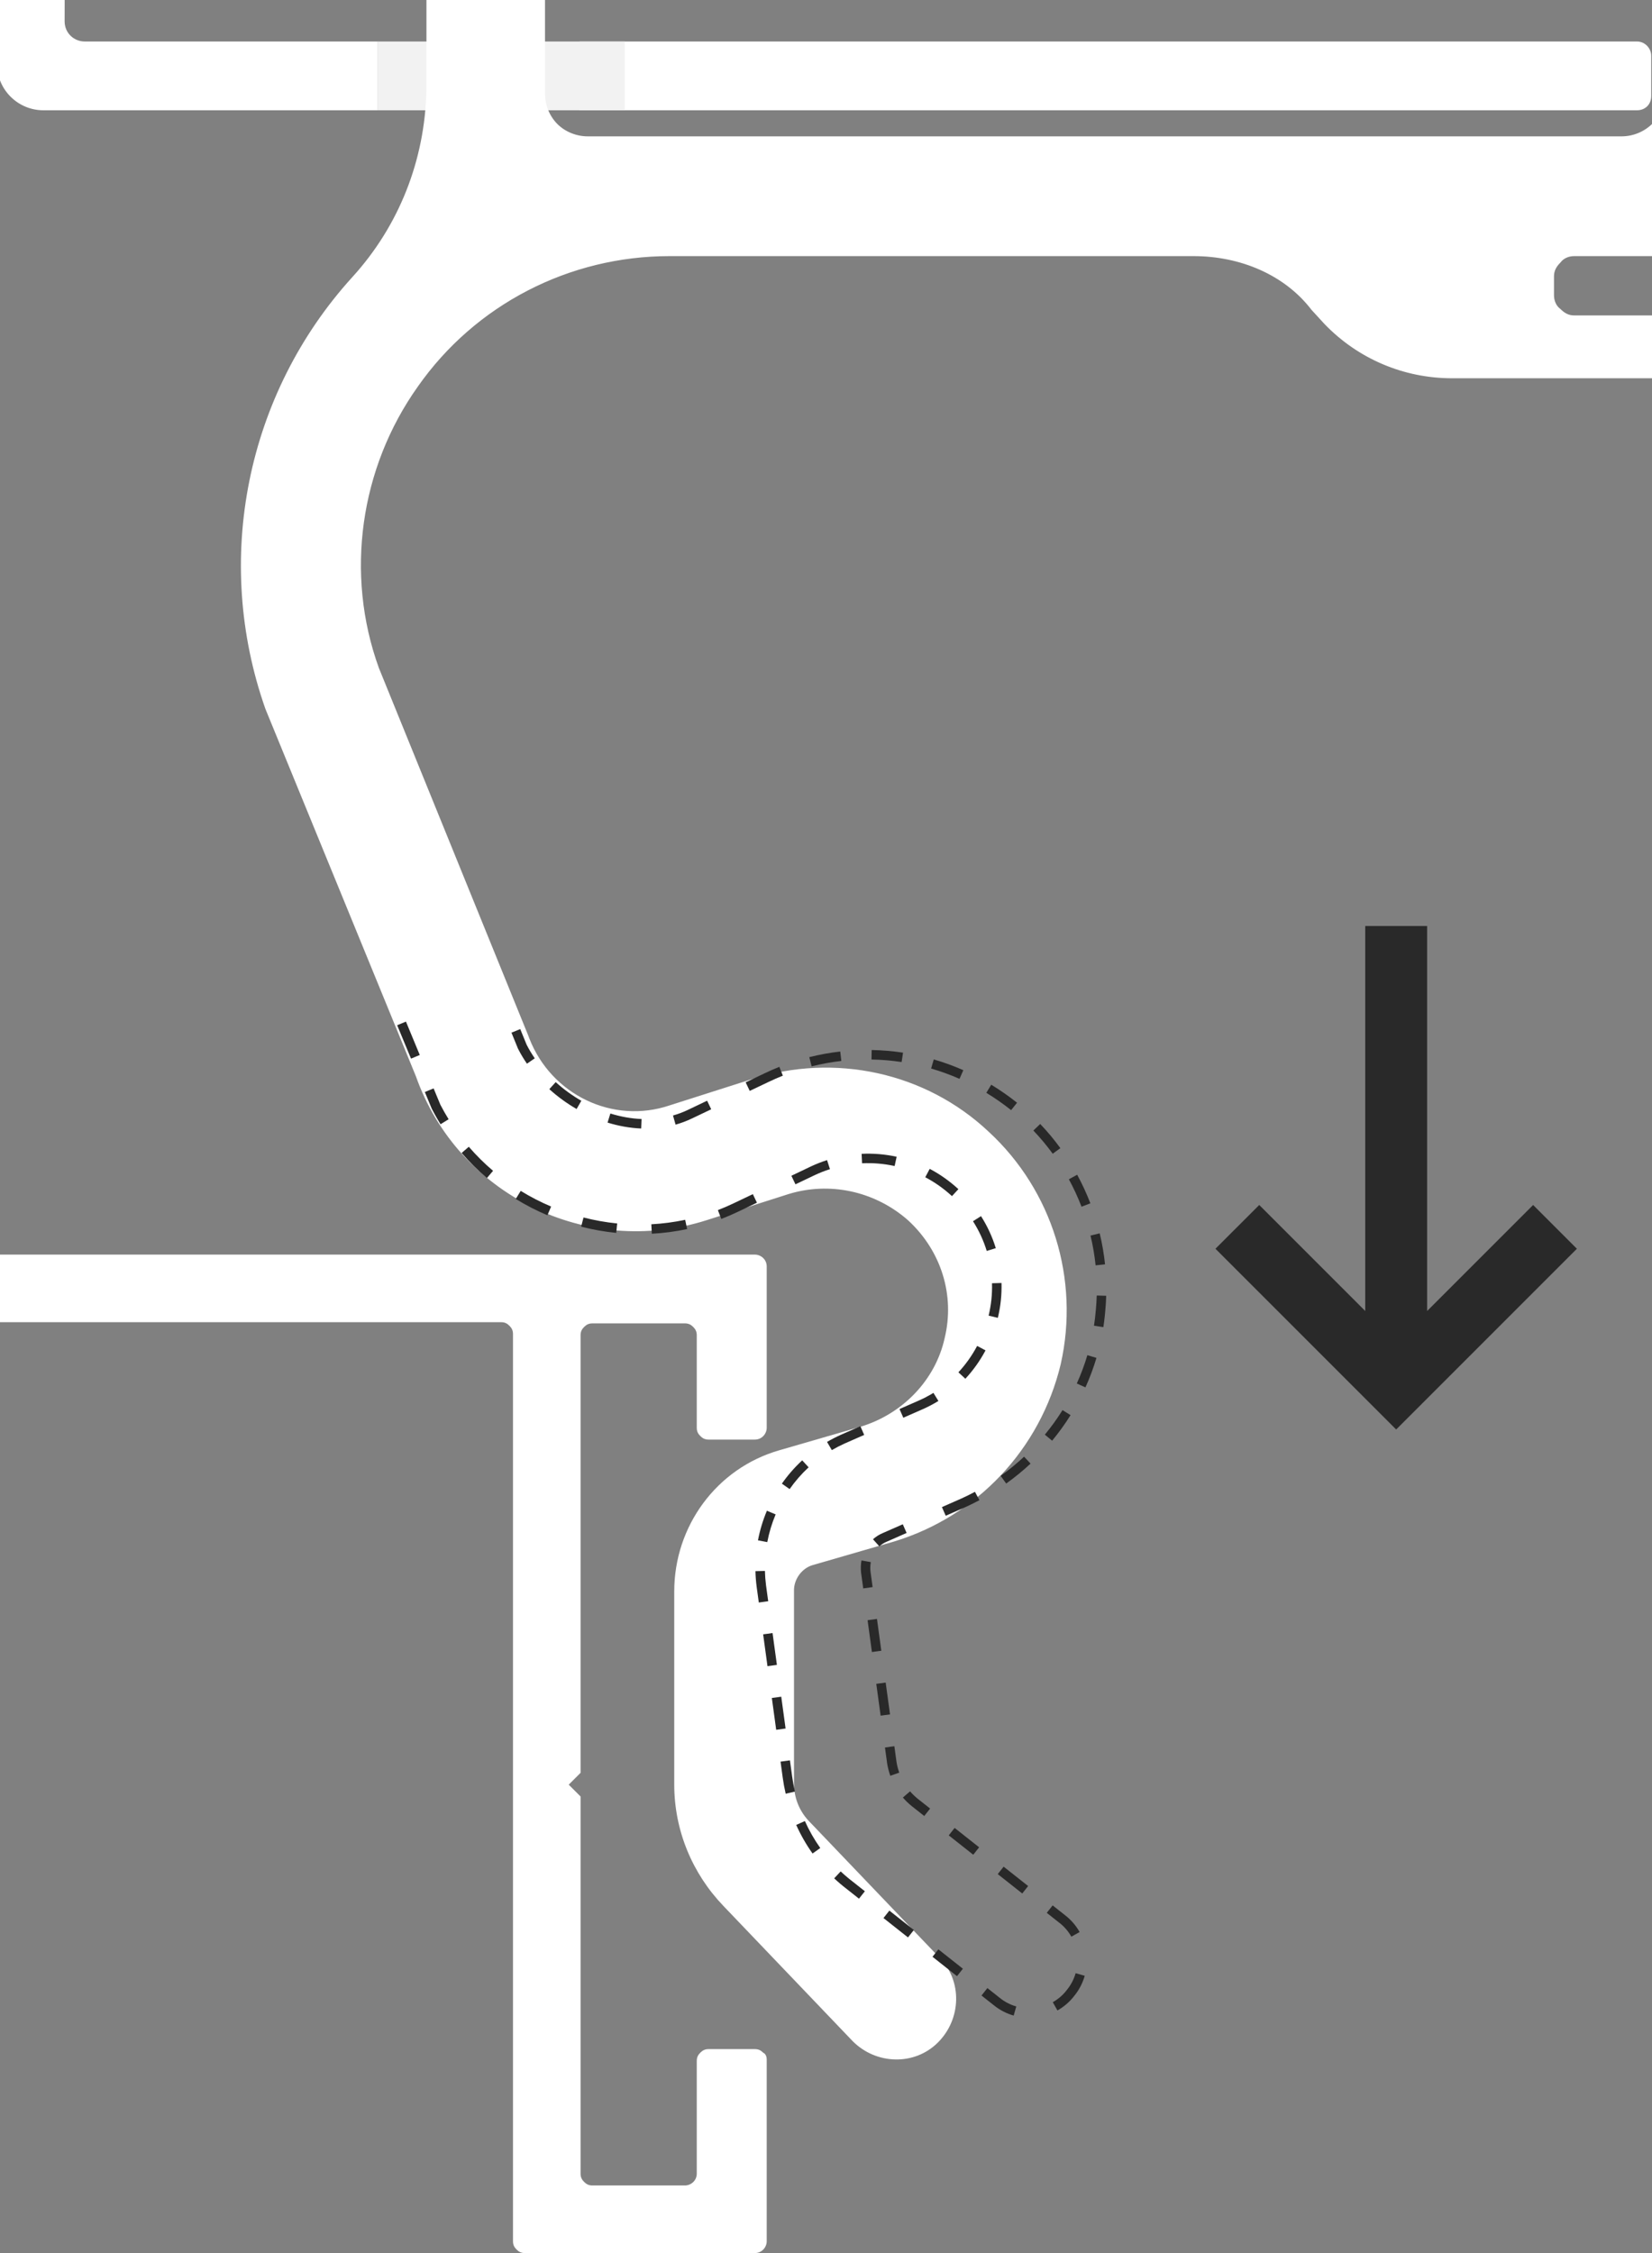
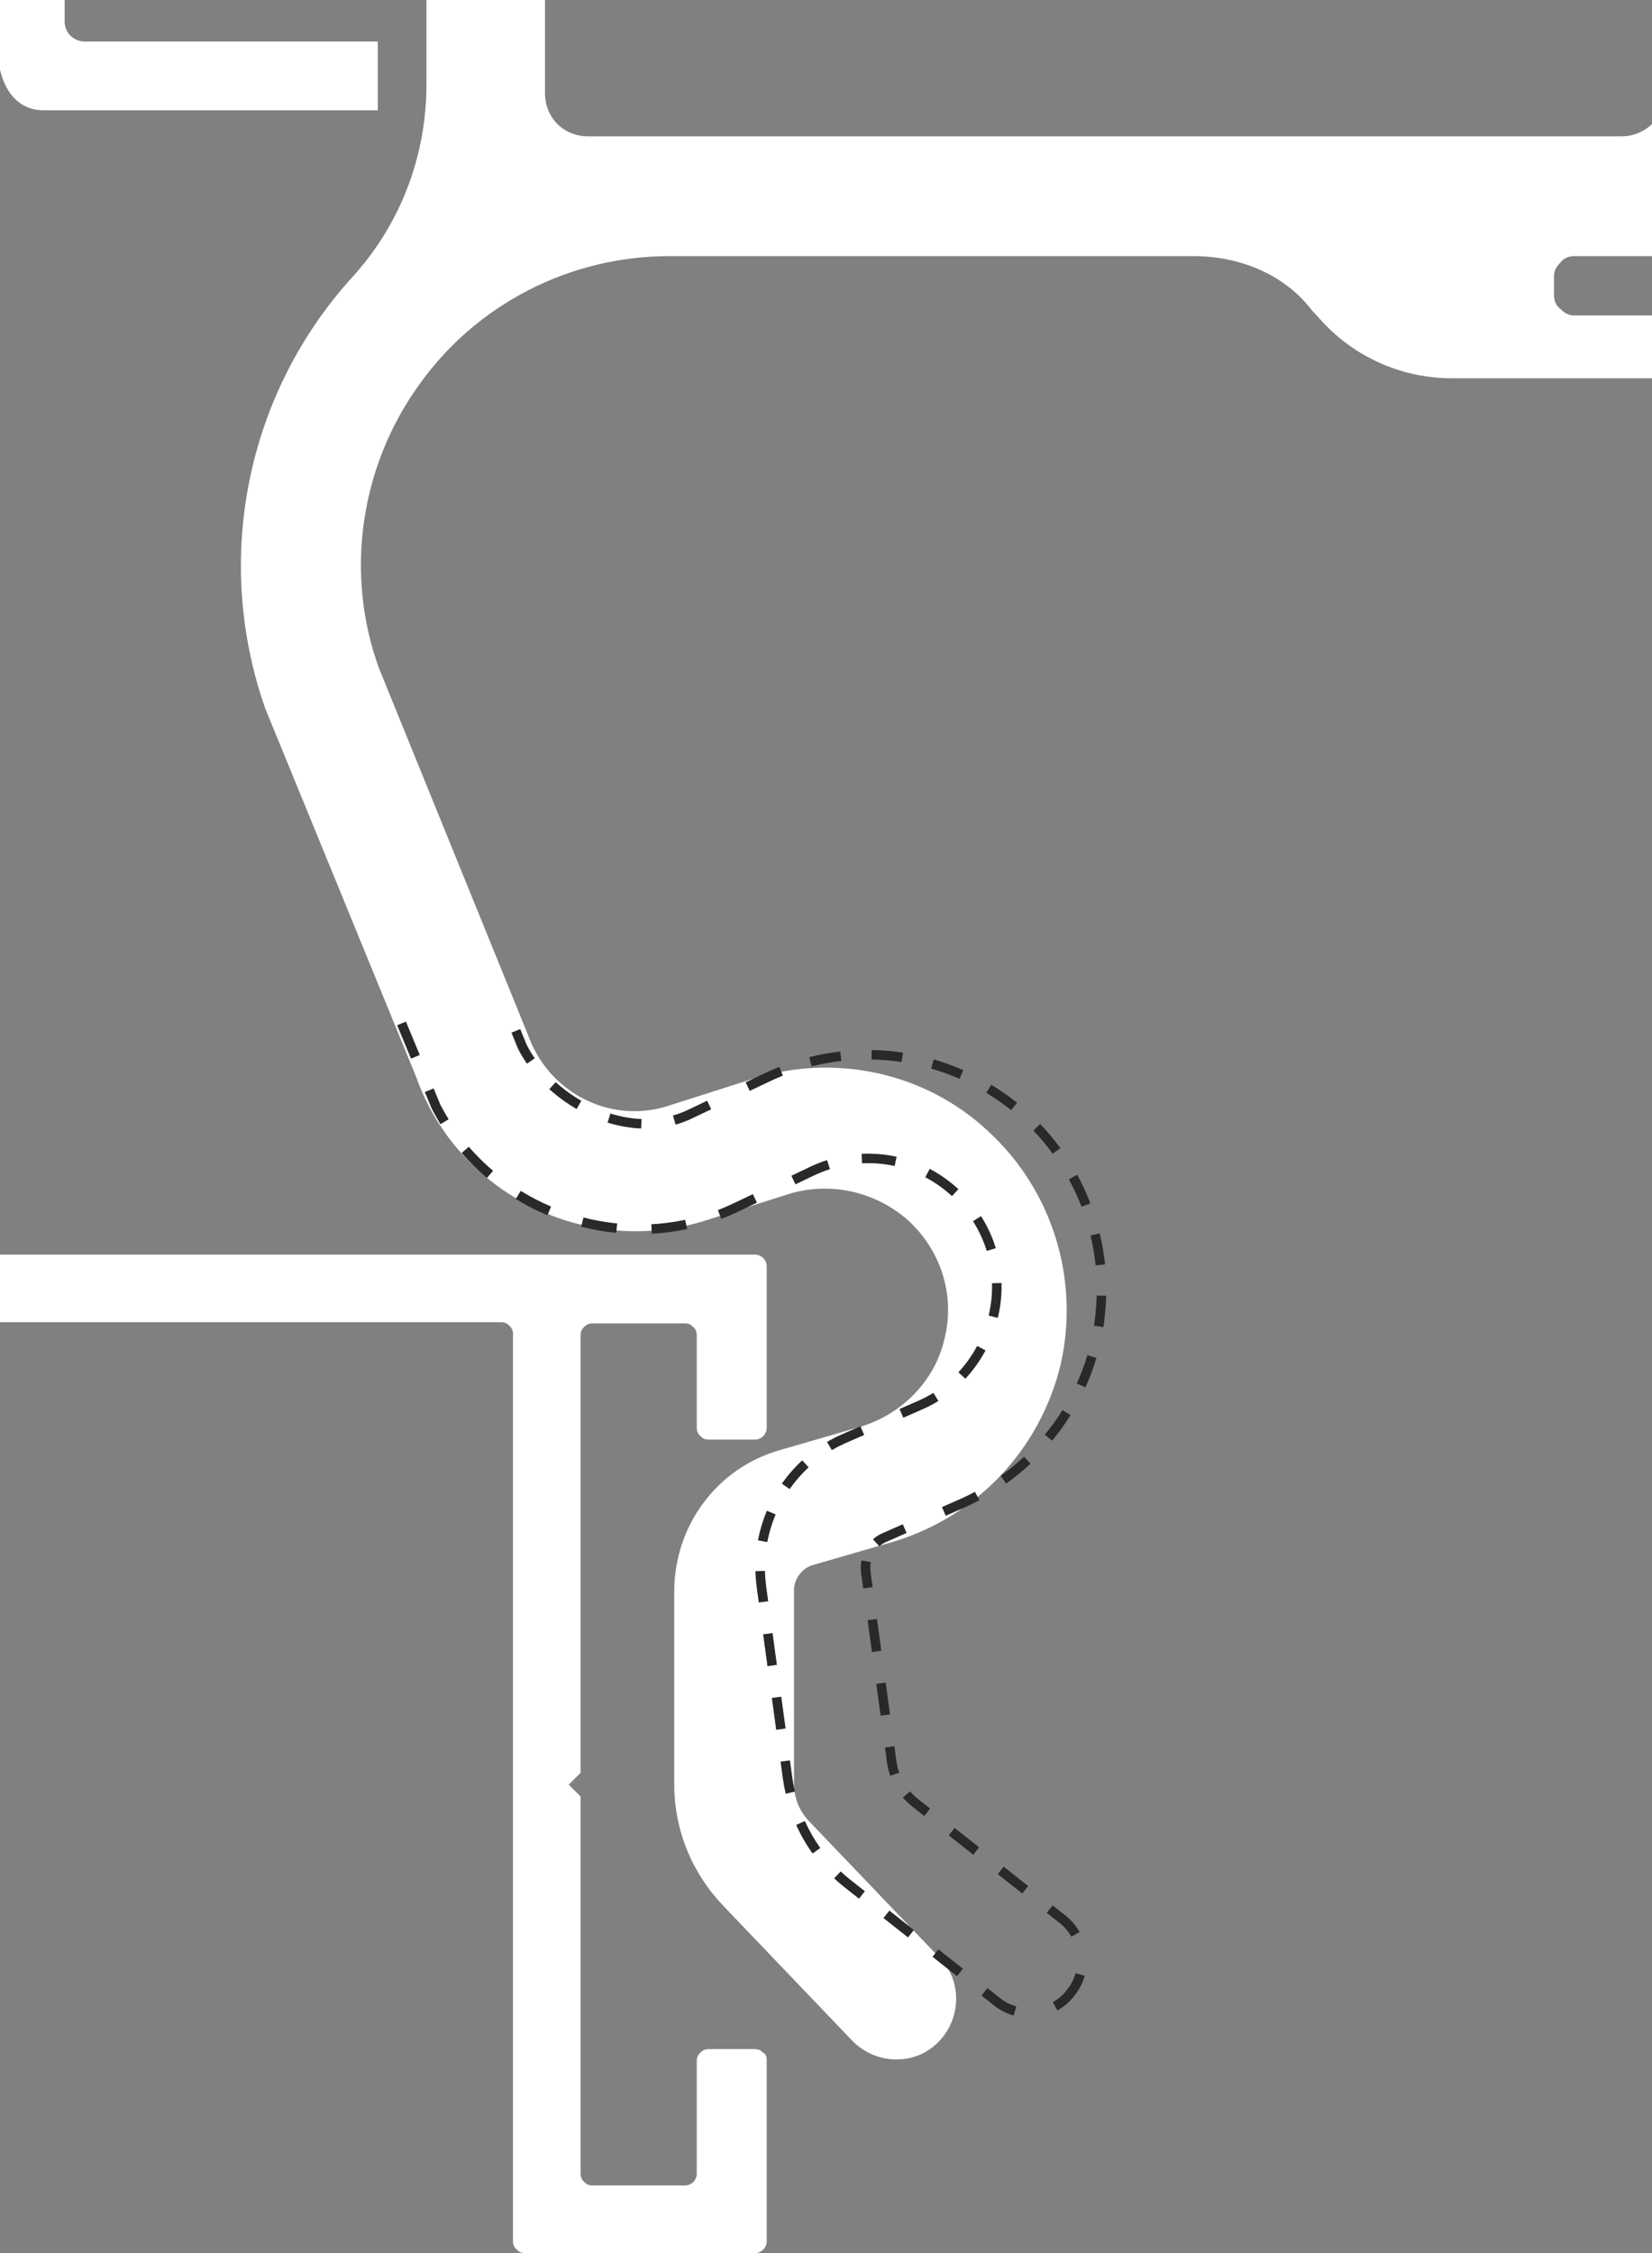
<svg xmlns="http://www.w3.org/2000/svg" width="209" height="285" viewBox="0 0 209 285" fill="none">
  <rect x="0" y="0" width="209" height="285" fill="#808080" stroke="none" />
  <g clip-path="url(#clip0_228_2)">
    <path d="M97 260.551V283.501C97 284.251 96.4 285.001 95.5 285.001H66.4C65.95 285.001 65.65 284.851 65.35 284.551C65.05 284.251 64.9 283.951 64.9 283.501V168.751C64.9 168.301 64.75 168.001 64.45 167.701C64.15 167.401 63.85 167.251 63.4 167.251H0.1C-33.2 167.251 -65 154.051 -88.55 130.501C-112.1 106.951 -125.3 75.151 -125.3 41.851V14.251C-125.3 13.801 -125.45 13.501 -125.75 13.201C-126.05 12.901 -126.35 12.751 -126.8 12.751H-332C-332.45 12.751 -332.75 12.601 -333.05 12.301C-333.35 12.151 -333.5 11.701 -333.5 11.401V5.551C-333.5 5.101 -333.35 4.801 -333.05 4.501C-332.75 4.201 -332.45 4.051 -332 4.051H-230.75L-229.25 5.551L-227.75 4.051H-126.5C-125.75 4.051 -125 3.451 -125 2.551V-73.499C-125 -73.949 -125.15 -74.249 -125.45 -74.549C-127.25 -76.199 -127.7 -79.049 -126.5 -81.149C-125.3 -83.399 -122.75 -84.449 -120.35 -83.849C-117.95 -83.249 -116.3 -80.999 -116.3 -78.599V42.001C-116.3 72.901 -104 102.601 -82.1 124.501C-60.2 146.401 -30.65 158.701 0.4 158.701H95.5C96.25 158.701 97 159.301 97 160.201V180.601C97 181.351 96.4 182.101 95.5 182.101H89.65C89.2 182.101 88.9 181.951 88.6 181.651C88.3 181.351 88.15 181.051 88.15 180.601V168.901C88.15 168.451 88 168.151 87.7 167.851C87.4 167.551 87.1 167.401 86.65 167.401H74.95C74.5 167.401 74.2 167.551 73.9 167.851C73.6 168.151 73.45 168.451 73.45 168.901V224.251L71.95 225.751L73.45 227.251V274.951C73.45 275.401 73.6 275.701 73.9 276.001C74.2 276.301 74.5 276.451 74.95 276.451H86.65C87.4 276.451 88.15 275.851 88.15 274.951V260.701C88.15 260.251 88.3 259.951 88.6 259.651C88.9 259.351 89.2 259.201 89.65 259.201H95.5C95.95 259.201 96.25 259.351 96.55 259.651C96.85 259.801 97 260.101 97 260.551Z" fill="white" />
-     <path d="M8.326 -73.65C8.326 -76.05 6.376 -78 3.976 -78C1.576 -78 -0.374 -76.05 -0.374 -73.65V5.25V8.1C-0.374 11.4 2.326 13.95 5.476 13.95H8.326H47.794V5.25H10.726C9.376 5.25 8.176 4.2 8.176 2.7L8.326 -73.65Z" fill="white" />
-     <path d="M207.101 5.25H73.301V13.95H207.101C208.151 13.95 208.901 13.2 208.901 12.15V7.05C208.901 6.15 208.151 5.25 207.101 5.25Z" fill="white" />
-     <path d="M79.039 5.25H47.772V13.95H79.039V5.25Z" fill="#F2F2F2" />
+     <path d="M8.326 -73.65C8.326 -76.05 6.376 -78 3.976 -78C1.576 -78 -0.374 -76.05 -0.374 -73.65V5.25C-0.374 11.4 2.326 13.95 5.476 13.95H8.326H47.794V5.25H10.726C9.376 5.25 8.176 4.2 8.176 2.7L8.326 -73.65Z" fill="white" />
    <path d="M80.051 -10.502C80.834 -10.502 81.629 -10.19 82.114 -9.55C82.73 -8.932 83.051 -8.298 83.051 -7.502V-7.352C83.051 -5.774 81.789 -4.352 80.051 -4.352H71.501C70.788 -4.352 70.087 -4.066 69.671 -3.512L69.665 -3.503L69.657 -3.495C69.078 -2.916 68.801 -2.352 68.801 -1.651V11.849C68.801 13.31 69.387 14.771 70.407 15.792C71.428 16.813 72.89 17.398 74.352 17.398H205.151C208.221 17.398 210.852 14.913 210.852 11.698V0.748C210.851 0.035 210.565 -0.666 210.011 -1.082L210.003 -1.088L209.995 -1.096C209.416 -1.675 208.852 -1.951 208.151 -1.951H200.352C199.568 -1.951 198.772 -2.264 198.287 -2.904C197.672 -3.522 197.352 -4.156 197.352 -4.951V-5.102C197.352 -5.885 197.663 -6.682 198.304 -7.167C198.921 -7.782 199.556 -8.102 200.352 -8.102H218.352C220.341 -8.101 222.179 -7.336 223.558 -5.958C224.936 -4.58 225.701 -2.741 225.701 -0.752V26.248C225.701 29.478 223.087 32.248 219.701 32.248H199.151C198.438 32.248 197.737 32.534 197.321 33.089L197.308 33.105C196.728 33.684 196.451 34.248 196.451 34.948V37.349C196.451 38.017 196.702 38.675 197.19 39.098L197.291 39.179L197.3 39.185L197.308 39.192C197.887 39.772 198.451 40.049 199.151 40.049H222.551C223.33 40.049 224.122 40.358 224.607 40.992L224.826 41.227C225.304 41.775 225.551 42.349 225.551 43.049V44.698C225.551 46.276 224.289 47.698 222.551 47.698H183.701C177.661 47.698 171.922 45.282 167.693 40.902L167.69 40.899L166.041 39.1L166.031 39.09V39.089C162.615 34.633 156.963 32.248 151.001 32.248H84.701C71.999 32.248 60.045 38.375 52.724 48.834V48.835C45.403 59.144 43.46 72.591 47.79 84.542L66.69 131.042L66.692 131.048L66.821 131.394C69.616 138.597 77.499 142.439 84.803 139.956L84.806 139.955L95.155 136.655C105.555 133.339 117.012 135.75 125.003 143.288C132.992 150.675 136.459 161.829 134.048 172.531L134.047 172.533C131.484 183.235 123.496 191.676 113.095 194.842L113.093 194.843L102.743 197.843L102.742 197.842C101.309 198.273 100.301 199.713 100.301 201.148V225.599C100.301 227.39 100.946 229.05 102.116 230.34L102.357 230.593L102.359 230.595L118.71 247.694H118.709C121.62 250.607 121.462 255.351 118.558 258.255C115.645 261.167 110.9 261.009 107.995 258.104L107.993 258.103L91.643 241.002V241.001C87.717 236.924 85.451 231.487 85.451 225.748V201.299C85.451 193.134 90.743 185.874 98.609 183.604L108.957 180.604C114.309 178.969 118.467 174.659 119.654 169.315L119.655 169.313C120.992 163.819 119.211 158.175 115.051 154.311L114.656 153.969C110.528 150.514 104.927 149.308 99.746 150.891L89.397 154.191C74.32 159.016 58.037 151.026 52.76 136.099V136.098L33.712 89.606L33.71 89.599C27.092 70.797 31.303 49.888 44.69 35.148L45.256 34.512C51.017 27.884 54.102 19.477 54.102 10.648V-3.151C54.102 -5.141 54.867 -6.979 56.245 -8.357C57.623 -9.736 59.462 -10.502 61.451 -10.502H80.051Z" fill="white" stroke="white" stroke-width="0.3" />
    <g clip-path="url(#clip1_228_2)">
      <path d="M126.468 252.707L126.478 252.716C127.119 253.234 127.832 253.595 128.574 253.808L128.408 254.384L128.244 254.96C127.351 254.704 126.492 254.271 125.724 253.648L124.174 252.423L124.918 251.482L126.468 252.707ZM135.924 252.448C135.328 253.23 134.594 253.853 133.779 254.312L133.579 253.955L133.191 253.267C133.868 252.886 134.476 252.369 134.97 251.722L134.98 251.707L134.991 251.693L135.924 252.448ZM137.234 249.928C136.978 250.821 136.546 251.679 135.924 252.448L134.991 251.693C135.51 251.053 135.87 250.339 136.083 249.598L137.234 249.928ZM121.818 249.032L121.073 249.974L117.974 247.522L118.718 246.582L121.818 249.032ZM115.618 244.132L114.873 245.073L111.773 242.622L112.517 241.682L115.618 244.132ZM134.724 242.248C135.505 242.843 136.128 243.578 136.587 244.393L136.215 244.603L135.542 244.98C135.161 244.304 134.644 243.696 133.997 243.203L133.979 243.189L132.43 241.965L133.174 241.023L134.724 242.248ZM106.356 236.725C106.713 237.059 107.082 237.382 107.466 237.691L107.854 237.996L107.861 238.002L107.868 238.007L109.418 239.232L108.674 240.173L107.124 238.948C106.569 238.523 106.038 238.072 105.534 237.599L105.626 237.502L106.356 236.725ZM126.973 236.123L130.073 238.573L129.33 239.515L126.229 237.064L126.973 236.123ZM123.874 233.673L123.13 234.615L120.03 232.165L120.773 231.224L123.874 233.673ZM101.827 230.354C102.364 231.551 103.017 232.694 103.777 233.765L102.799 234.459C101.993 233.324 101.3 232.113 100.731 230.845L101.279 230.599L101.827 230.354ZM115.135 226.595C115.429 226.936 115.758 227.256 116.124 227.549L117.673 228.773L116.93 229.715L115.38 228.49L115.374 228.485C114.951 228.147 114.568 227.776 114.225 227.379L115.135 226.595ZM100.213 224.686V224.688C100.301 225.341 100.42 225.988 100.569 226.626L99.984 226.762L99.4 226.898C99.243 226.224 99.117 225.54 99.023 224.849L98.748 222.836L99.937 222.674L100.213 224.686ZM113.424 222.898C113.499 223.353 113.613 223.797 113.766 224.228L112.635 224.629C112.458 224.131 112.327 223.618 112.24 223.096L112.237 223.078L112.235 223.061L111.96 221.049L113.148 220.886L113.424 222.898ZM99.388 218.648L98.198 218.811L97.648 214.785L98.838 214.623L99.388 218.648ZM112.599 216.86L112.005 216.942L112.004 216.941L111.41 217.023L110.86 212.998L112.049 212.836L112.599 216.86ZM98.288 210.599L97.097 210.761L96.548 206.736L97.738 206.573L98.288 210.599ZM110.948 204.786L111.498 208.811L110.904 208.893L110.903 208.892L110.309 208.974L109.76 204.948L110.948 204.786ZM96.773 198.716C96.788 199.319 96.834 199.927 96.913 200.536L97.187 202.549L96.593 202.629L95.998 202.711L95.724 200.698C95.639 200.044 95.589 199.392 95.573 198.744L96.773 198.716ZM109.577 197.492L110.169 197.598C110.103 197.966 110.088 198.352 110.124 198.748L110.398 200.76L109.21 200.924L108.934 198.911L108.932 198.884L108.929 198.857C108.883 198.36 108.902 197.866 108.987 197.388L109.577 197.492ZM114.698 193.91L112.224 194.998C111.85 195.147 111.524 195.353 111.246 195.602L111.089 195.426L110.846 195.155L110.445 194.708C110.819 194.373 111.254 194.099 111.741 193.899L114.216 192.812L114.698 193.91ZM97.575 191.331L98.129 191.564C97.657 192.685 97.3 193.859 97.071 195.068L95.893 194.845C96.138 193.552 96.519 192.297 97.024 191.1L97.575 191.331ZM123.345 188.707L123.91 189.765C123.326 190.077 122.731 190.372 122.124 190.648L119.647 191.735L119.166 190.638L121.627 189.556C122.21 189.29 122.783 189.007 123.345 188.707ZM101.489 184.727L102.303 185.607C101.402 186.439 100.597 187.364 99.898 188.362L98.917 187.675C99.657 186.618 100.508 185.636 101.461 184.752L101.489 184.727ZM130.379 185.14C129.41 186.043 128.38 186.886 127.294 187.662L126.598 186.687C127.641 185.941 128.631 185.13 129.561 184.263L130.379 185.14ZM108.849 180.411L109.332 181.51L106.856 182.597C106.298 182.848 105.758 183.127 105.238 183.432L104.632 182.396C105.192 182.069 105.773 181.768 106.374 181.498L108.848 180.41L108.849 180.411ZM135.44 179.008C134.736 180.134 133.957 181.213 133.11 182.239L132.648 181.858L132.186 181.477C133 180.491 133.748 179.454 134.424 178.373L135.44 179.008ZM118.09 176.192L118.721 177.214C118.096 177.6 117.44 177.945 116.758 178.246L116.757 178.247L114.281 179.335L113.799 178.236L113.798 178.235L116.273 177.148C116.752 176.937 117.216 176.703 117.664 176.446L118.09 176.192ZM138.717 171.765C138.336 173.043 137.869 174.289 137.322 175.496L136.776 175.25L136.23 175.002C136.755 173.844 137.202 172.648 137.567 171.423L138.717 171.765ZM123.624 170.252L124.683 170.815C123.991 172.117 123.133 173.327 122.131 174.406L121.69 173.997L121.251 173.59C122.182 172.587 122.978 171.463 123.623 170.251L123.624 170.252ZM139.949 163.91C139.929 164.572 139.889 165.235 139.824 165.898L139.777 166.403C139.727 166.898 139.665 167.39 139.59 167.878L138.404 167.696C138.5 167.069 138.575 166.436 138.628 165.799L138.629 165.791L138.63 165.782C138.692 165.146 138.731 164.51 138.75 163.876L139.949 163.91ZM126.704 162.291C126.724 163.029 126.696 163.775 126.617 164.524V164.527C126.538 165.263 126.411 165.989 126.241 166.7L125.074 166.421L125.073 166.42C125.232 165.758 125.35 165.083 125.424 164.398C125.497 163.701 125.522 163.009 125.503 162.324H125.505L126.704 162.291ZM139.128 156.012C139.437 157.299 139.664 158.609 139.802 159.935L138.609 160.059C138.477 158.787 138.26 157.529 137.963 156.293L139.128 156.012ZM124.111 153.834C124.913 155.095 125.543 156.456 125.981 157.886L124.835 158.238C124.428 156.912 123.843 155.649 123.098 154.478L124.111 153.834ZM86.931 155.471C85.451 155.785 83.958 155.981 82.465 156.061L82.457 155.902L82.433 155.463L82.402 154.864C83.834 154.788 85.265 154.601 86.683 154.3L86.931 155.471ZM73.821 154.007C75.218 154.365 76.643 154.617 78.081 154.762L77.962 155.948L77.961 155.954C76.462 155.804 74.979 155.54 73.523 155.167L73.821 154.007ZM95.762 152.136L93.324 153.299C92.641 153.626 91.948 153.922 91.251 154.19L91.036 153.632L90.821 153.071C91.489 152.814 92.151 152.529 92.806 152.216L92.808 152.215L95.245 151.053L95.762 152.136ZM65.877 150.64C67.108 151.397 68.395 152.06 69.723 152.622L69.255 153.725C67.872 153.139 66.532 152.449 65.249 151.66L65.334 151.524L65.877 150.64ZM136.278 148.599C136.912 149.765 137.469 150.972 137.946 152.212L136.827 152.643C136.369 151.452 135.833 150.292 135.225 149.172L136.278 148.599ZM117.619 147.853C118.271 148.196 118.906 148.585 119.518 149.02C120.13 149.453 120.707 149.922 121.25 150.421L120.437 151.304C119.933 150.839 119.394 150.402 118.824 149.998C118.255 149.594 117.665 149.234 117.059 148.915L117.619 147.853ZM104.933 147.679L105 147.89C104.347 148.099 103.704 148.352 103.074 148.648L100.637 149.811L100.378 149.27L100.12 148.728L102.558 147.565L102.562 147.562C103.239 147.244 103.932 146.972 104.634 146.747L104.933 147.679ZM59.311 145.06C60.259 146.158 61.285 147.174 62.378 148.102L61.988 148.559L61.989 148.56L61.602 149.015C60.462 148.047 59.392 146.988 58.403 145.842L59.311 145.06ZM109.006 145.952C110.492 145.88 111.982 146.005 113.438 146.325L113.181 147.497C111.829 147.2 110.444 147.083 109.063 147.15L109.006 145.952ZM131.601 142.179C132.521 143.142 133.372 144.163 134.152 145.234L133.183 145.94C132.434 144.912 131.616 143.931 130.734 143.007L131.601 142.179ZM77.22 140.854C78.516 141.256 79.845 141.496 81.167 141.55V141.552L81.118 142.75C79.684 142.691 78.252 142.431 76.865 142.002L77.22 140.854ZM89.461 139.236L89.72 139.777L89.977 140.319L87.54 141.481C86.866 141.804 86.173 142.063 85.469 142.261L85.144 141.105L85.144 141.104C85.784 140.924 86.412 140.691 87.023 140.398L89.46 139.235L89.461 139.236ZM55.71 139.736C56.037 140.368 56.387 140.983 56.757 141.579L55.736 142.211C55.47 141.782 55.214 141.343 54.969 140.896L54.624 140.248L53.749 138.135L54.304 137.906L54.857 137.677L55.71 139.736ZM125.405 137.21C125.97 137.553 126.527 137.916 127.074 138.299C127.621 138.679 128.153 139.075 128.67 139.488L128.347 139.894L127.92 140.426C127.424 140.029 126.913 139.649 126.389 139.284L126.386 139.281C125.86 138.913 125.326 138.565 124.783 138.235L125.405 137.21ZM70.303 136.883C71.292 137.78 72.386 138.574 73.547 139.243L72.947 140.284C71.713 139.573 70.55 138.727 69.497 137.772L70.303 136.883ZM98.599 134.951L98.821 135.508L99.043 136.065C98.453 136.3 97.868 136.556 97.29 136.832L94.852 137.994L94.336 136.911L94.335 136.91L96.773 135.748C97.375 135.461 97.983 135.195 98.597 134.95L98.599 134.951ZM118.133 134.011C119.402 134.379 120.651 134.833 121.874 135.371L121.677 135.823L121.391 136.469C120.217 135.952 119.017 135.517 117.799 135.163L118.133 134.011ZM106.439 134.203C105.177 134.348 103.921 134.576 102.68 134.889L102.387 133.726L102.386 133.725C103.678 133.399 104.987 133.162 106.303 133.011L106.439 134.203ZM66.624 132.148C66.926 132.741 67.272 133.316 67.654 133.871L66.666 134.553C66.255 133.956 65.883 133.335 65.556 132.694L65.532 132.649L64.707 130.627L65.817 130.174L66.624 132.148ZM110.278 132.82C111.605 132.844 112.93 132.956 114.245 133.155L114.159 133.732L114.066 134.342C112.804 134.15 111.531 134.044 110.257 134.021L110.278 132.82ZM53.107 133.452L52.553 133.681L52.039 133.895L51.999 133.91L50.248 129.686L51.357 129.227L53.107 133.452ZM62.592 122.273L64.205 126.223L63.094 126.677L61.481 122.727L62.592 122.273ZM49.607 125.002L48.499 125.46L46.749 121.235L47.857 120.776L49.607 125.002ZM60.979 118.323L59.869 118.777L58.257 114.827L59.367 114.373L60.979 118.323ZM46.107 116.552L44.998 117.011L43.249 112.785L43.804 112.557L44.357 112.327L46.107 116.552ZM57.755 110.423L56.644 110.877L55.031 106.927L56.142 106.474L57.755 110.423ZM42.607 108.102L42.053 108.33L42.054 108.331L41.498 108.561L39.748 104.336L40.304 104.106L40.857 103.877L42.607 108.102ZM54.529 102.523L53.419 102.977L51.806 99.027L52.917 98.573L54.529 102.523ZM39.107 99.651L37.999 100.11L36.248 95.886L36.804 95.656L37.357 95.427L39.107 99.651ZM51.305 94.622L50.75 94.851L50.749 94.85L50.194 95.077L48.582 91.127L49.692 90.674L51.305 94.622ZM34.013 86.894C34.24 87.64 34.484 88.383 34.746 89.122L35.607 91.202L34.498 91.661L33.624 89.549C33.353 88.784 33.101 88.015 32.866 87.243L34.013 86.894ZM46.563 82.51C46.777 83.26 47.014 84.007 47.273 84.748L48.079 86.724L46.969 87.177L46.163 85.202L46.151 85.174L46.142 85.144C45.874 84.381 45.63 83.612 45.41 82.839L46.563 82.51ZM32.09 77.623C32.268 79.188 32.518 80.75 32.84 82.303L32.252 82.424L32.253 82.425L31.665 82.546C31.335 80.957 31.082 79.359 30.899 77.758L32.09 77.623ZM45.081 73.254C45.144 74.815 45.299 76.375 45.548 77.926L44.956 78.022L44.955 78.02L44.363 78.116C44.107 76.518 43.948 74.911 43.883 73.304L45.081 73.254ZM30.679 68.073L31.876 68.154C31.769 69.73 31.732 71.311 31.767 72.894L31.168 72.907L30.57 72.92C30.534 71.301 30.568 69.684 30.678 68.072L30.679 68.073ZM45.812 63.91C45.507 65.447 45.292 67 45.17 68.561L44.572 68.515L43.974 68.468C44.099 66.86 44.321 65.259 44.636 63.676L45.812 63.91ZM33.367 58.801C32.978 60.335 32.66 61.884 32.411 63.444L31.227 63.255C31.482 61.659 31.807 60.075 32.204 58.506L33.367 58.801ZM48.714 54.997C48.053 56.424 47.482 57.884 46.999 59.368L45.858 58.997C46.356 57.469 46.945 55.964 47.625 54.494L48.714 54.997ZM35.961 49.613L36.507 49.862C35.85 51.305 35.259 52.773 34.736 54.261L34.171 54.062L33.605 53.863C34.14 52.342 34.743 50.841 35.415 49.365L35.961 49.613ZM53.639 47.025C53.15 47.634 52.678 48.259 52.224 48.898C51.773 49.542 51.343 50.197 50.934 50.861L49.912 50.232C50.333 49.548 50.777 48.873 51.241 48.21L51.245 48.204C51.713 47.545 52.2 46.901 52.704 46.274L53.639 47.025ZM222.924 46.349V47.549H220.496V46.349H222.924ZM223.555 46.222L224.014 47.329C223.673 47.471 223.303 47.549 222.924 47.549V46.349C223.141 46.349 223.355 46.304 223.555 46.222ZM215.64 46.349V47.549H210.783V46.349H215.64ZM205.927 46.349V47.549H201.07V46.349H205.927ZM196.215 46.349V47.549H191.358V46.349H196.215ZM186.502 46.349V47.549H184.074V46.349H186.502ZM181.977 46.244C182.67 46.313 183.37 46.349 184.074 46.349V47.549L183.513 47.541C182.958 47.527 182.406 47.492 181.858 47.438L181.977 46.244ZM174.017 43.778C175.245 44.453 176.536 45.001 177.872 45.414L177.516 46.56C176.103 46.122 174.738 45.543 173.439 44.829L174.017 43.778ZM225.773 44.698C225.773 45.091 225.694 45.457 225.558 45.789L224.451 45.333C224.528 45.146 224.574 44.933 224.574 44.698V44.286H225.773V44.698ZM41.185 41.623C40.281 42.93 39.439 44.27 38.662 45.639L37.619 45.046C38.414 43.646 39.274 42.276 40.199 40.94L41.185 41.623ZM59.599 39.52L60.331 40.47C59.094 41.423 57.912 42.452 56.791 43.55L55.951 42.692C57.106 41.561 58.325 40.503 59.599 39.52ZM225.718 42.496C225.754 42.677 225.773 42.863 225.773 43.049V43.461H224.574V43.049C224.574 42.942 224.563 42.836 224.543 42.734L225.718 42.496ZM169.046 39.974C169.533 40.477 170.041 40.954 170.568 41.401L170.18 41.858L169.79 42.315C169.372 41.961 168.966 41.588 168.572 41.2L168.174 40.799L167.761 40.349L168.645 39.537L169.046 39.974ZM224.458 40.734C224.597 40.84 224.736 40.961 224.874 41.099C225.024 41.211 225.155 41.343 225.267 41.488L224.319 42.223C224.269 42.158 224.214 42.104 224.154 42.059L224.086 42.007L224.025 41.947C223.92 41.842 223.823 41.757 223.733 41.688L224.458 40.734ZM222.924 40.198C223.115 40.198 223.297 40.219 223.472 40.258L223.407 40.55L223.209 41.428C223.126 41.409 223.032 41.398 222.924 41.398H220.974V40.198H222.924ZM198.971 40.143C199.152 40.179 199.338 40.198 199.523 40.198H201.474V41.398H199.523C199.259 41.398 198.993 41.372 198.732 41.319L198.971 40.143ZM209.273 40.198V41.398H205.374V40.198H209.273ZM217.074 40.198V41.398H213.174V40.198H217.074ZM197.209 38.883C197.315 39.022 197.436 39.161 197.574 39.299C197.687 39.449 197.818 39.58 197.964 39.692L197.229 40.643C197.026 40.485 196.839 40.3 196.672 40.09C196.523 39.937 196.382 39.779 196.254 39.611L197.209 38.883ZM165.683 36.566C166.126 36.943 166.557 37.336 166.975 37.748L167.387 38.165L167.398 38.176L167.408 38.188L167.821 38.638L166.936 39.448L166.523 38.998C166.006 38.462 165.466 37.957 164.905 37.481L165.683 36.566ZM196.687 37.623C196.697 37.716 196.713 37.807 196.733 37.895L196.732 37.897L196.147 38.028L196.146 38.027L195.561 38.159C195.502 37.893 195.474 37.623 195.474 37.349V36.748H196.674V37.349L196.687 37.623ZM46.165 33.527L46.637 33.898L47.107 34.27C46.63 34.876 46.135 35.468 45.621 36.046L45.612 36.056C45.078 36.643 44.559 37.241 44.055 37.847L43.593 37.462L43.133 37.08C43.648 36.46 44.178 35.849 44.724 35.248C45.222 34.688 45.7 34.112 46.163 33.525L46.165 33.527ZM68.374 35.665C66.945 36.304 65.554 37.026 64.21 37.829L64.027 37.523L63.595 36.8C64.979 35.973 66.411 35.228 67.884 34.57L68.374 35.665ZM196.645 34.461C196.626 34.623 196.633 34.786 196.674 34.948V35.549H195.474V35.059C195.43 34.806 195.425 34.558 195.453 34.319L196.645 34.461ZM157.536 32.09C159.027 32.551 160.467 33.163 161.837 33.916L161.259 34.967C159.96 34.253 158.593 33.674 157.18 33.236L157.536 32.09ZM77.103 31.706L77.32 32.887C75.776 33.17 74.254 33.545 72.764 34.009L72.407 32.862C73.943 32.385 75.511 31.998 77.103 31.706ZM199.224 32.248C198.474 32.248 197.873 32.548 197.273 33.148C197.172 33.283 197.079 33.418 196.997 33.553L196.485 33.24L195.974 32.927C196.08 32.752 196.196 32.586 196.313 32.429L196.365 32.36L196.426 32.3C197.19 31.536 198.079 31.049 199.224 31.049V32.248ZM150.624 31.049C151.407 31.049 152.186 31.087 152.958 31.164L152.839 32.358C152.292 32.304 151.739 32.27 151.185 32.256L150.624 32.248V31.049ZM84.324 32.248L83.727 32.253C83.142 32.262 82.558 32.284 81.977 32.319L81.905 31.122C82.708 31.073 83.515 31.049 84.324 31.049V32.248ZM201.793 31.049V32.248H199.224V31.049H201.793ZM212.067 31.049V32.248H206.93V31.049H212.067ZM219.773 31.049V32.248H217.205V31.049H219.773ZM222.011 31.8C221.316 32.089 220.559 32.248 219.773 32.248V31.049C220.397 31.049 220.998 30.922 221.551 30.692L222.011 31.8ZM86.691 31.049V32.248H84.324V31.049H86.691ZM96.163 31.049V32.248H91.428V31.049H96.163ZM105.635 31.049V32.248H100.898V31.049H105.635ZM115.106 31.049V32.248H110.37V31.049H115.106ZM124.577 31.049V32.248H119.842V31.049H124.577ZM134.049 31.049V32.248H129.313V31.049H134.049ZM143.52 31.049V32.248H138.784V31.049H143.52ZM150.624 31.049V32.248H148.256V31.049H150.624ZM50.84 25.884L51.931 26.383C51.288 27.787 50.562 29.152 49.755 30.472L48.73 29.846L48.729 29.845C49.512 28.566 50.215 27.243 50.838 25.883L50.84 25.884ZM225.616 26.705C225.581 27.391 225.427 28.04 225.18 28.637L224.073 28.178C224.298 27.636 224.424 27.037 224.424 26.398V24.148H225.624V26.398L225.616 26.705ZM53.552 17.346L54.731 17.566C54.446 19.091 54.068 20.592 53.6 22.061L53.028 21.879L52.457 21.697L52.455 21.696C52.907 20.273 53.274 18.821 53.551 17.345L53.552 17.346ZM225.624 15.148V19.648H224.424V15.148H225.624ZM73.46 17.738C73.735 17.792 74.013 17.828 74.293 17.842L74.574 17.849H76.907V19.049H74.574C74.121 19.049 73.67 19.003 73.228 18.916L73.46 17.738ZM86.239 17.849V19.049H81.573V17.849H86.239ZM95.571 17.849V19.049H90.905V17.849H95.571ZM104.903 17.849V19.049H100.237V17.849H104.903ZM114.235 17.849V19.049H109.569V17.849H114.235ZM123.567 17.849V19.049H118.901V17.849H123.567ZM132.899 17.849V19.049H128.233V17.849H132.899ZM142.232 17.849V19.049H137.565V17.849H142.232ZM151.564 17.849V19.049H146.898V17.849H151.564ZM160.896 17.849V19.049H156.23V17.849H160.896ZM170.228 17.849V19.049H165.562V17.849H170.228ZM179.56 17.849V19.049H174.894V17.849H179.56ZM188.892 17.849V19.049H184.226V17.849H188.892ZM198.225 17.849V19.049H193.558V17.849H198.225ZM207.463 17.406L207.693 17.96L207.923 18.514C207.094 18.858 206.182 19.049 205.224 19.049H202.891V17.849H205.224L205.531 17.841C206.216 17.806 206.865 17.652 207.462 17.404L207.463 17.406ZM69.772 15.299C69.989 15.613 70.239 15.914 70.523 16.198C70.787 16.462 71.079 16.698 71.392 16.902L71.066 17.405L71.065 17.404L70.738 17.907C70.358 17.659 70 17.372 69.676 17.047C69.341 16.713 69.044 16.357 68.785 15.982L69.772 15.299ZM211.074 11.998V9.224H212.273V11.998C212.273 12.946 212.082 13.86 211.733 14.697L210.626 14.236L210.625 14.235C210.878 13.628 211.032 12.973 211.066 12.292L211.074 11.998ZM68.724 11.998C68.724 12.388 68.765 12.778 68.846 13.162L67.671 13.41C67.573 12.944 67.523 12.471 67.523 11.998V8.623H68.724V11.998ZM54.174 10.648V8.924H55.374V10.648C55.374 11.425 55.35 12.198 55.303 12.967L54.104 12.893L54.102 12.892C54.148 12.147 54.174 11.399 54.174 10.648ZM225.624 6.148V10.648H224.424V6.148H225.624ZM55.374 2.023V5.474H54.174V2.023H55.374ZM211.074 0.898C211.074 0.707 211.053 0.525 211.014 0.351L212.185 0.087C212.245 0.353 212.273 0.624 212.273 0.898V3.674H211.074V0.898ZM68.724 1.873H67.523V-1.502C67.523 -1.766 67.55 -2.032 67.603 -2.293L68.779 -2.055C68.742 -1.873 68.724 -1.688 68.724 -1.502V1.873ZM225.624 1.648H224.424V-0.602C224.424 -1.005 224.385 -1.399 224.311 -1.78L225.489 -2.009C225.578 -1.552 225.624 -1.081 225.624 -0.602V1.648ZM210.517 -2.396C210.721 -2.238 210.908 -2.054 211.075 -1.845C211.224 -1.692 211.366 -1.533 211.494 -1.364L210.539 -0.638L210.537 -0.637C210.431 -0.776 210.311 -0.914 210.174 -1.052C210.061 -1.202 209.929 -1.334 209.783 -1.446L210.517 -2.396ZM54.174 -3.151C54.174 -3.631 54.219 -4.102 54.307 -4.559L55.486 -4.33C55.413 -3.949 55.374 -3.555 55.374 -3.151V-1.427H54.174V-3.151ZM208.224 -3.151C208.488 -3.151 208.754 -3.125 209.016 -3.072L208.895 -2.485L208.896 -2.484L208.776 -1.896C208.687 -1.915 208.596 -1.928 208.505 -1.938L208.224 -1.951V-3.151ZM208.224 -3.151V-1.951H206.273V-3.151H208.224ZM202.374 -3.151V-1.951H200.424V-3.151H202.374ZM200.139 -3.182C200.222 -3.163 200.315 -3.151 200.424 -3.151V-1.951L200.149 -1.966C200.056 -1.976 199.965 -1.992 199.876 -2.012L200.139 -3.182ZM199.107 -3.887L199.194 -3.812L199.262 -3.761L199.322 -3.7C199.428 -3.595 199.525 -3.51 199.615 -3.441L198.889 -2.488C198.749 -2.594 198.611 -2.714 198.474 -2.852C198.323 -2.964 198.192 -3.096 198.079 -3.242L198.554 -3.608L199.028 -3.976C199.053 -3.943 199.08 -3.914 199.107 -3.887ZM69.915 -3.976L69.983 -3.904C69.85 -3.777 69.729 -3.626 69.624 -3.451C69.474 -3.338 69.342 -3.207 69.229 -3.062L68.28 -3.796C68.409 -3.963 68.556 -4.121 68.721 -4.265C68.85 -4.451 68.995 -4.621 69.154 -4.772L69.915 -3.976ZM222.433 -6.6C222.821 -6.34 223.186 -6.039 223.523 -5.701C223.861 -5.364 224.161 -4.999 224.421 -4.61L223.424 -3.942C223.208 -4.266 222.958 -4.571 222.676 -4.854C222.393 -5.136 222.088 -5.385 221.765 -5.602L222.433 -6.6ZM197.574 -4.802V-4.839H198.773V-4.802C198.773 -4.695 198.784 -4.589 198.805 -4.487L198.217 -4.368L197.629 -4.25C197.611 -4.339 197.597 -4.43 197.588 -4.521L197.574 -4.802ZM71.574 -4.502L71.293 -4.487C71.194 -4.477 71.095 -4.461 70.998 -4.439L70.972 -4.557L70.733 -5.609C71.015 -5.673 71.298 -5.701 71.574 -5.701V-4.502ZM73.711 -5.701V-4.502H71.574V-5.701H73.711ZM80.124 -5.701V-4.502H77.986V-5.701H80.124ZM80.984 -5.274L81.214 -4.721C80.957 -4.614 80.684 -4.544 80.403 -4.516L80.124 -4.502V-5.701C80.341 -5.701 80.555 -5.746 80.754 -5.828L80.984 -5.274ZM197.574 -4.951C197.574 -5.139 197.592 -5.317 197.63 -5.488L197.633 -5.5L198.804 -5.237C198.785 -5.154 198.773 -5.06 198.773 -4.951V-4.914H197.574V-4.951ZM198.864 -7.296L199.231 -6.821L199.598 -6.347C199.533 -6.297 199.478 -6.242 199.433 -6.182L199.383 -6.113L199.322 -6.053C199.217 -5.947 199.132 -5.851 199.063 -5.761L198.507 -6.185L198.109 -6.486C198.215 -6.626 198.336 -6.764 198.474 -6.901C198.586 -7.051 198.718 -7.182 198.863 -7.295L198.864 -7.296ZM82.974 -7.352C82.974 -6.959 82.895 -6.592 82.758 -6.261L82.742 -6.268L82.206 -6.488L81.651 -6.718C81.728 -6.905 81.773 -7.117 81.773 -7.352V-7.389H82.974V-7.352ZM218.424 -7.802C218.903 -7.802 219.373 -7.756 219.83 -7.668L219.602 -6.489C219.221 -6.563 218.827 -6.602 218.424 -6.602H216.174V-7.802H218.424ZM58.033 -8.151C57.71 -7.935 57.404 -7.686 57.122 -7.403C56.84 -7.121 56.59 -6.816 56.374 -6.493L55.377 -7.16L55.376 -7.161C55.636 -7.55 55.936 -7.915 56.273 -8.252C56.611 -8.589 56.976 -8.889 57.365 -9.149L58.033 -8.151ZM200.424 -7.802H202.674V-6.602H200.424C200.317 -6.602 200.211 -6.591 200.11 -6.57L199.871 -7.746C200.052 -7.783 200.238 -7.802 200.424 -7.802ZM211.674 -7.802V-6.602H207.174V-7.802H211.674ZM82.918 -8.055C82.955 -7.873 82.974 -7.688 82.974 -7.502V-7.464H81.773V-7.502C81.773 -7.609 81.764 -7.714 81.743 -7.815L82.918 -8.055ZM81.658 -9.815C81.797 -9.709 81.936 -9.589 82.074 -9.451C82.224 -9.339 82.355 -9.207 82.468 -9.062L81.519 -8.327C81.469 -8.392 81.413 -8.446 81.353 -8.491L81.286 -8.543L81.225 -8.604C81.12 -8.709 81.022 -8.793 80.933 -8.861L81.315 -9.363L81.658 -9.815ZM61.374 -10.352H63.718V-9.151H61.374C60.97 -9.151 60.576 -9.114 60.195 -9.04L59.967 -10.218C60.307 -10.284 60.656 -10.326 61.01 -10.343L61.374 -10.352ZM80.124 -10.352C80.315 -10.352 80.496 -10.331 80.671 -10.292L80.541 -9.707L80.54 -9.708L80.409 -9.122C80.326 -9.141 80.233 -9.151 80.124 -9.151H77.78V-10.352H80.124ZM73.093 -10.352V-9.151H68.405V-10.352H73.093Z" fill="#292929" />
    </g>
-     <path d="M180.551 165.833L193.961 152.424L199.498 157.961L176.636 180.823H176.635L153.772 157.961L159.31 152.424L172.72 165.833V117.133H180.551V165.833Z" fill="#292929" />
  </g>
  <defs>
    <clipPath id="clip0_228_2">
      <rect width="209" height="285" fill="white" />
    </clipPath>
    <clipPath id="clip1_228_2">
      <rect width="195" height="126" fill="white" transform="translate(31 129)" />
    </clipPath>
  </defs>
</svg>